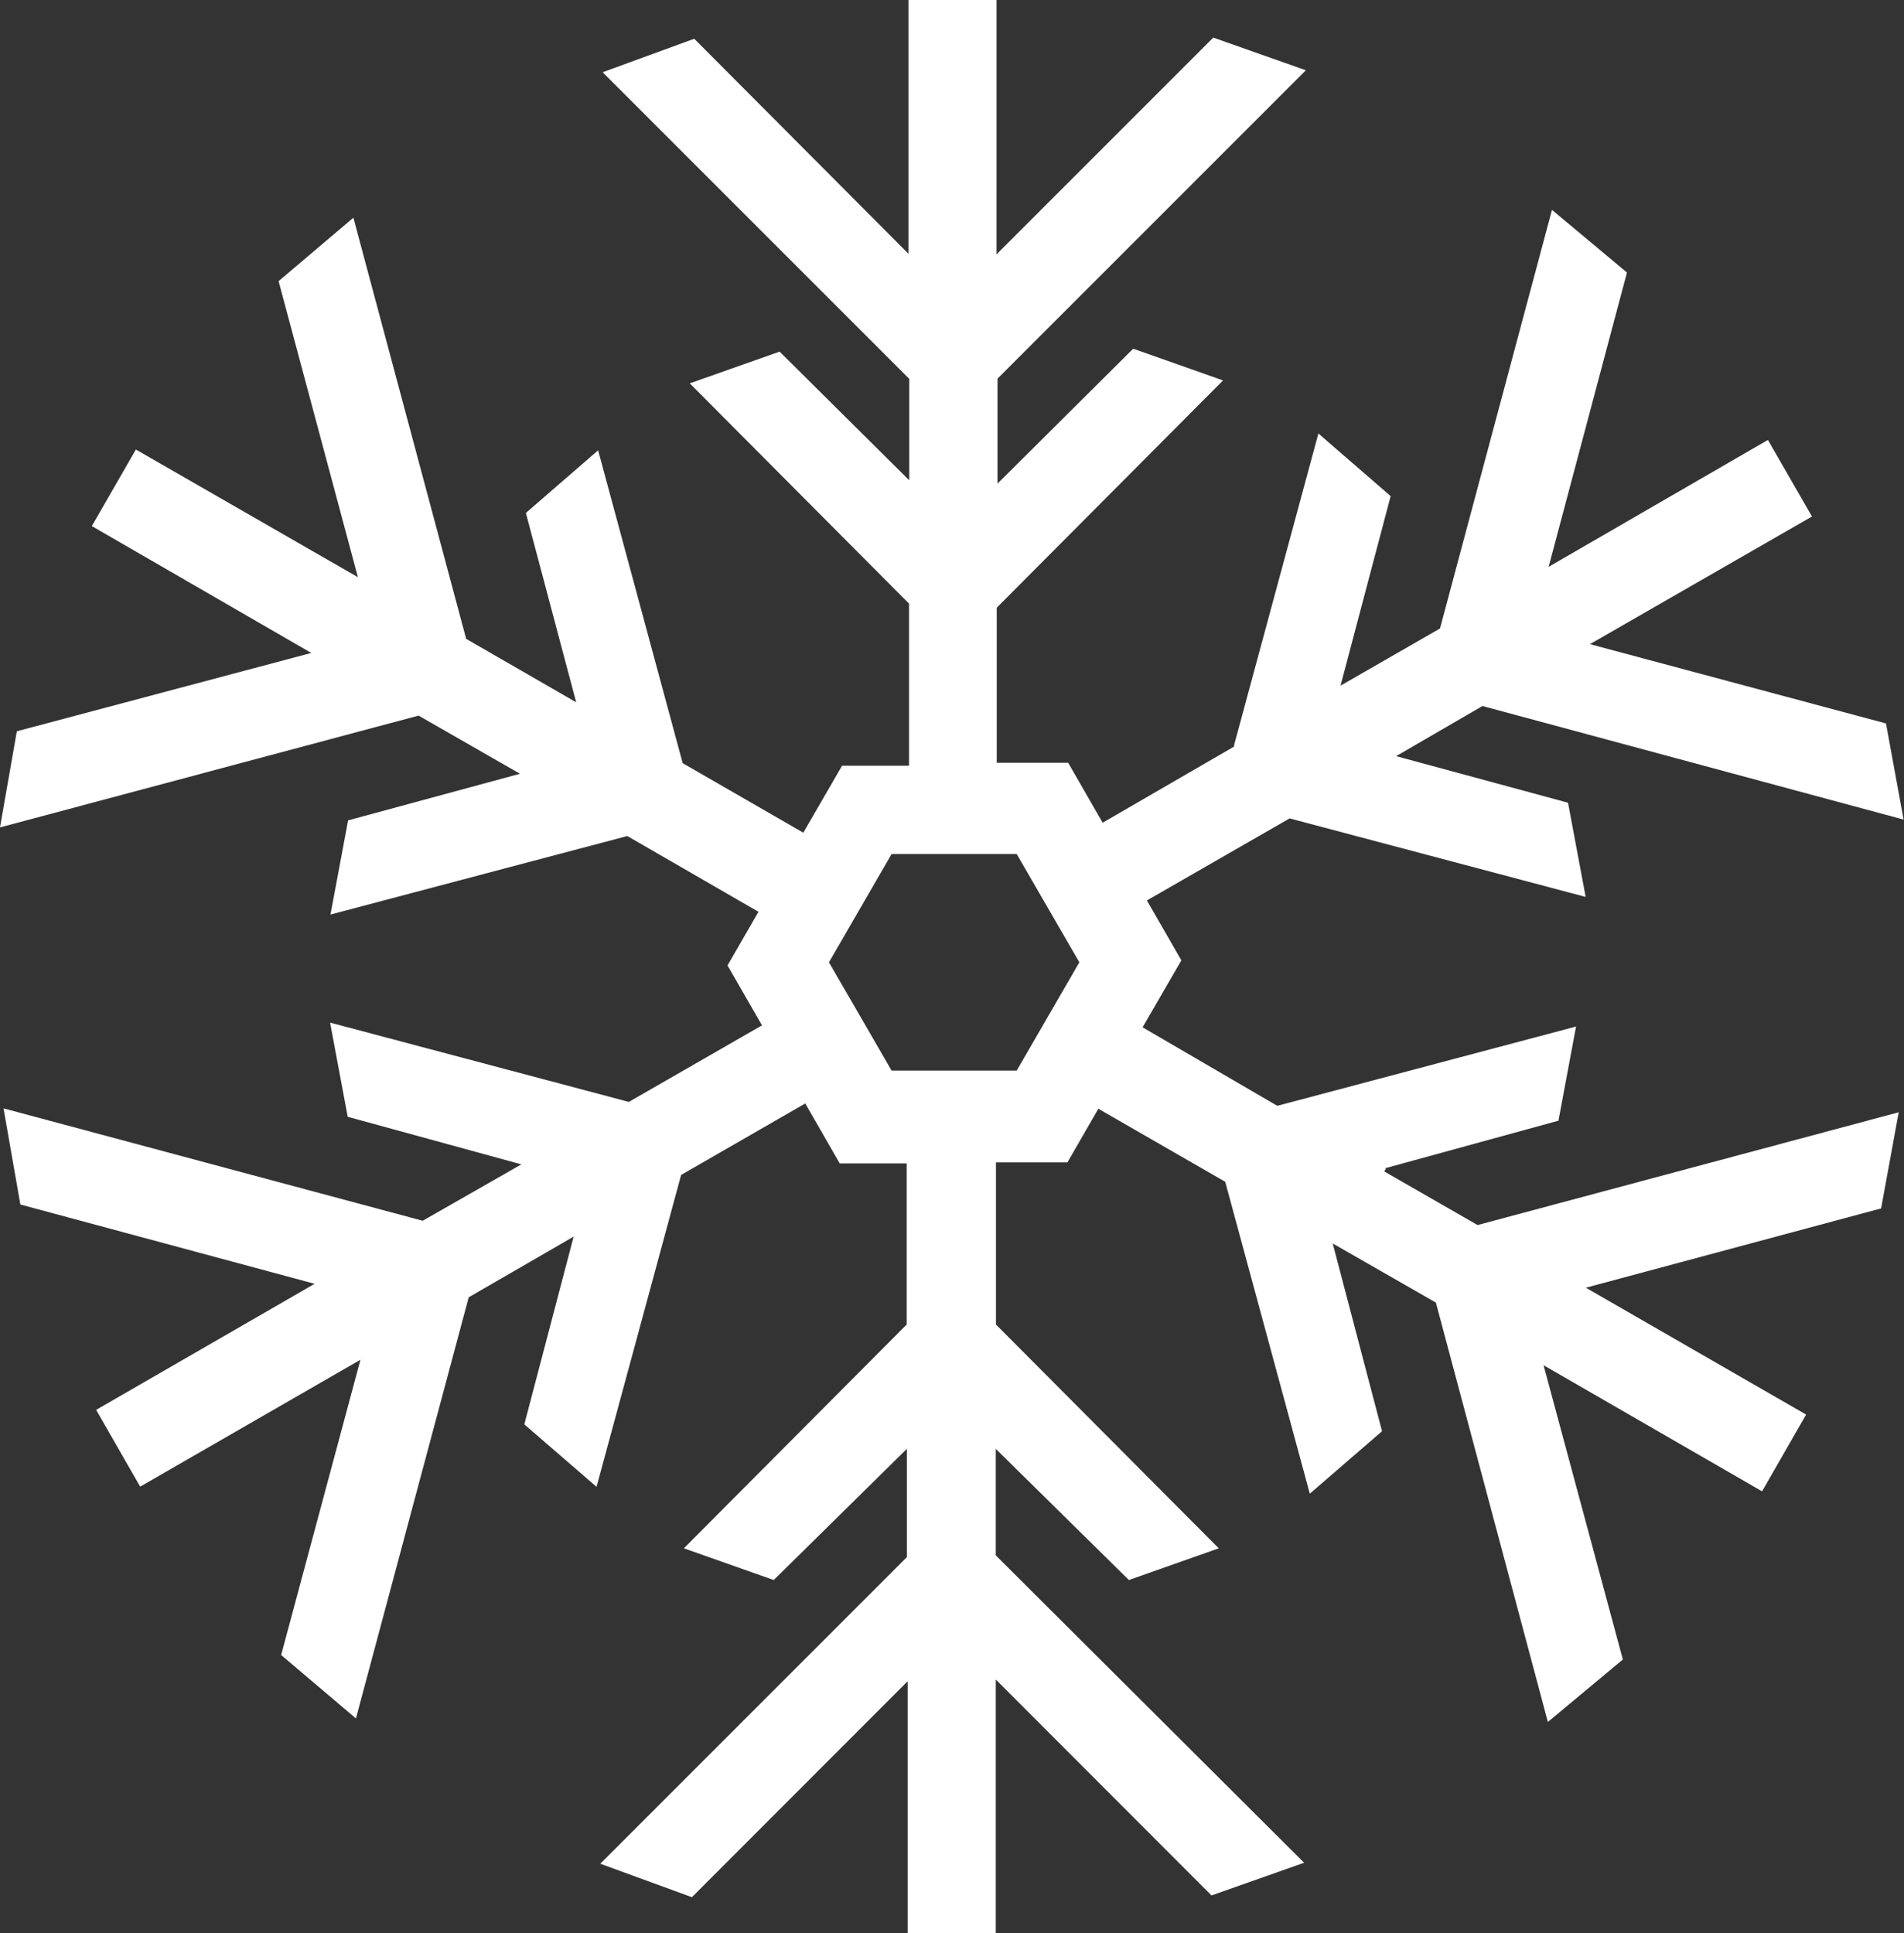
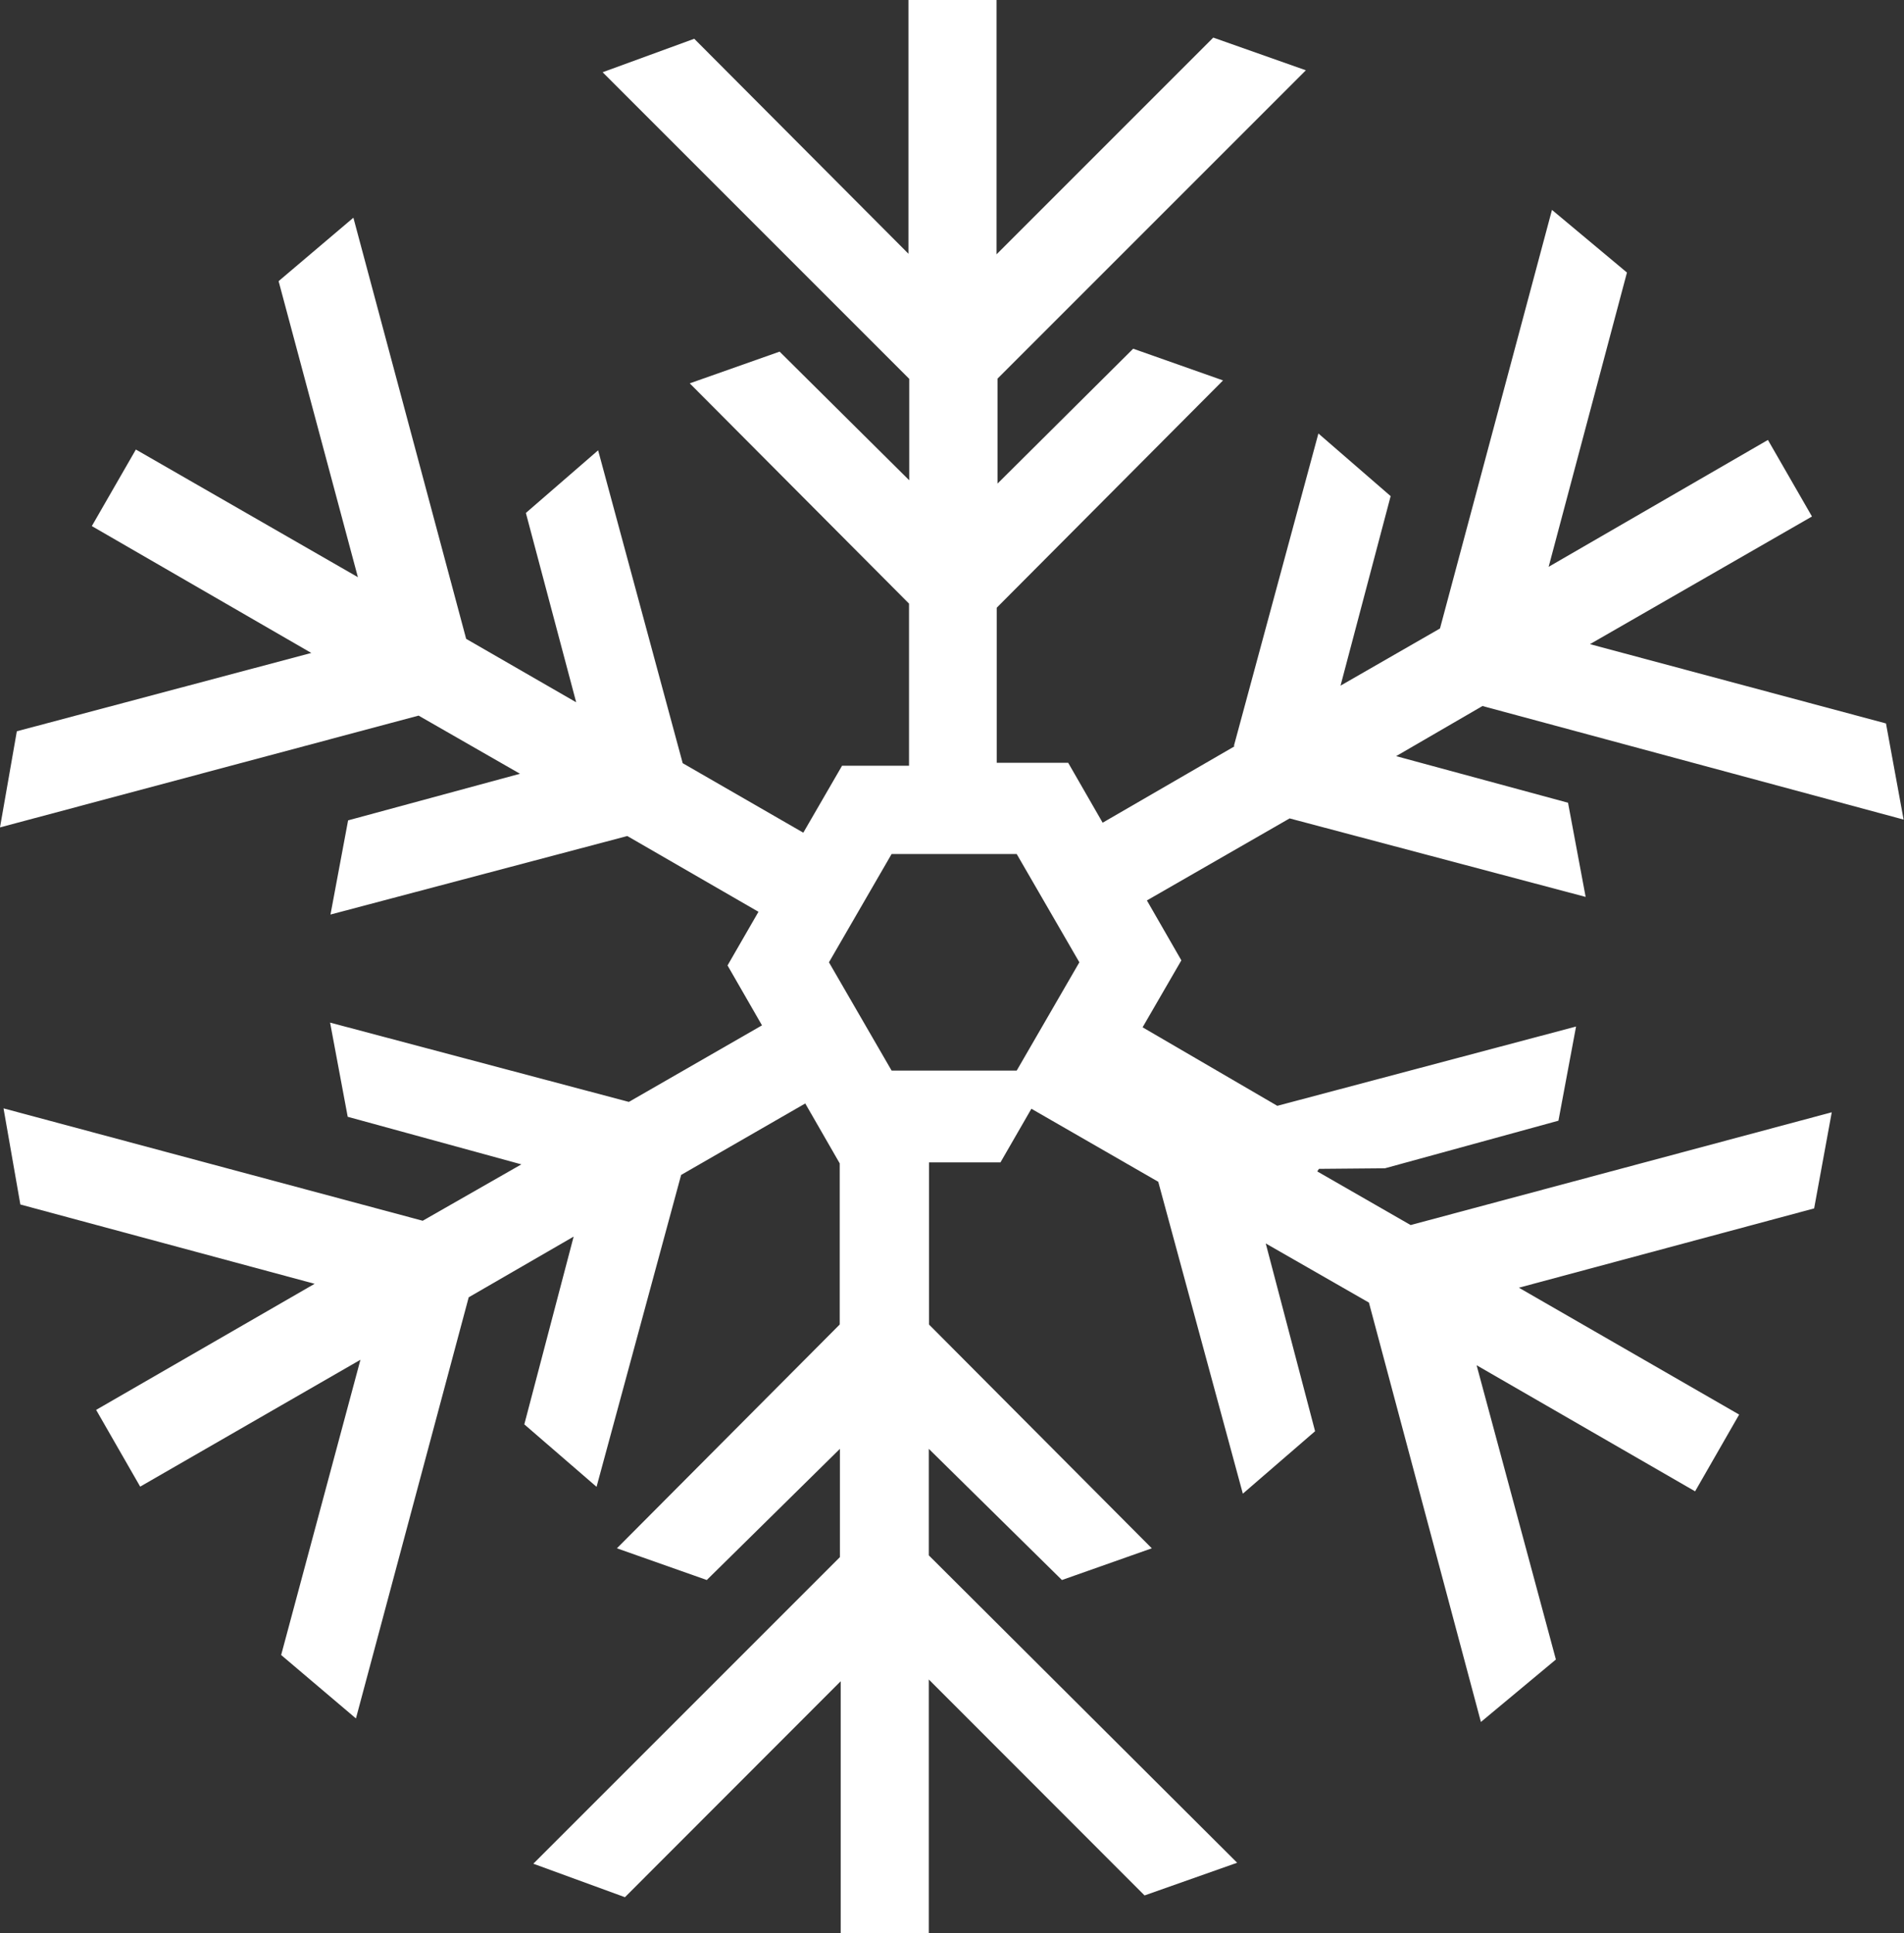
<svg xmlns="http://www.w3.org/2000/svg" id="Ebene_2" data-name="Ebene 2" viewBox="0 0 97.25 98.73">
  <rect x="0" y="0" width="97.25" height="98.73" fill="#333333" stroke="none" />
  <defs>
    <style>
      .cls-1 {
        fill: #fff;
      }
    </style>
  </defs>
  <g id="Ebene_1-2" data-name="Ebene 1">
    <g id="Design">
-       <path class="cls-1" d="M70.74,59.67l8.86-2.43.9-4.81-15.26,4.05-6.88-4.01,1.98-3.42-1.76-3.06,7.29-4.19,15.12,4.01-.9-4.81-8.78-2.38,4.41-2.56,21.51,5.8-.9-4.91-15.12-4.05,11.34-6.52-2.25-3.91-11.2,6.48,4-15.03-3.83-3.2-5.72,21.38-5.08,2.92,2.56-9.68-3.69-3.2-4.32,15.97h.05l-6.75,3.91-1.76-3.06h-3.65v-7.92l11.56-11.61-4.59-1.62-6.93,6.89v-5.36l15.75-15.75-4.73-1.67-11.07,11.07V0h-4.5v12.96L35.46,1.98l-4.68,1.71,15.66,15.66v5.18l-6.62-6.57-4.59,1.62,11.2,11.25v8.28h-3.42l-1.98,3.42-6.16-3.55h0l-4.32-15.98-3.69,3.2,2.57,9.67-5.62-3.24-5.76-21.51-3.82,3.24,4.05,15.12-11.34-6.52-2.25,3.91,11.21,6.48L.86,37.35l-.86,4.91,21.38-5.71,5.18,2.97-8.78,2.38-.9,4.81,15.16-4.01,6.7,3.87-1.58,2.74,1.76,3.06-6.8,3.91-15.26-4.05.9,4.81,8.87,2.43-5.04,2.88L.18,56.61l.86,4.91,15.03,4.05-11.16,6.44,2.25,3.92,11.25-6.48-4.05,15.08,3.82,3.24,5.76-21.51,5.36-3.1-2.52,9.59,3.69,3.19,4.32-15.93,6.34-3.65,1.76,3.06h3.42v8.23l-11.38,11.43,4.59,1.62,6.8-6.7v5.53l-15.66,15.66,4.68,1.71,11.02-11.03v12.87h4.5v-12.96l11.02,11.03,4.73-1.67-15.75-15.7v-5.44l6.8,6.7,4.59-1.62-11.38-11.43v-8.28h3.65l1.58-2.74,6.48,3.73,4.32,15.93,3.69-3.19-2.52-9.59,5.27,3.02,5.72,21.42,3.83-3.19-4.05-15.03,11.16,6.44,2.25-3.92-11.25-6.48,15.08-4.05.9-4.91-21.51,5.76-4.77-2.74.09-.13ZM51.93,54.68h-6.39l-3.2-5.53,3.2-5.53h6.39l3.2,5.53-3.2,5.53Z" />
+       <path class="cls-1" d="M70.74,59.67l8.86-2.43.9-4.81-15.26,4.05-6.88-4.01,1.98-3.42-1.76-3.06,7.29-4.19,15.12,4.01-.9-4.81-8.78-2.38,4.41-2.56,21.51,5.8-.9-4.91-15.12-4.05,11.34-6.52-2.25-3.91-11.2,6.48,4-15.03-3.83-3.2-5.72,21.38-5.08,2.92,2.56-9.68-3.69-3.2-4.32,15.97h.05l-6.75,3.91-1.76-3.06h-3.65v-7.92l11.56-11.61-4.59-1.62-6.93,6.89v-5.36l15.75-15.75-4.73-1.67-11.07,11.07V0h-4.5v12.96L35.46,1.98l-4.68,1.71,15.66,15.66v5.18l-6.62-6.57-4.59,1.62,11.2,11.25v8.28h-3.42l-1.98,3.42-6.16-3.55h0l-4.32-15.98-3.69,3.2,2.57,9.67-5.62-3.24-5.76-21.51-3.82,3.24,4.05,15.12-11.34-6.52-2.25,3.91,11.21,6.48L.86,37.35l-.86,4.91,21.38-5.71,5.18,2.97-8.78,2.38-.9,4.81,15.16-4.01,6.7,3.87-1.58,2.74,1.76,3.06-6.8,3.91-15.26-4.05.9,4.81,8.87,2.43-5.04,2.88L.18,56.61l.86,4.91,15.03,4.05-11.16,6.44,2.25,3.92,11.25-6.48-4.05,15.08,3.82,3.24,5.76-21.51,5.36-3.1-2.52,9.59,3.69,3.19,4.32-15.93,6.34-3.65,1.76,3.06v8.23l-11.38,11.43,4.59,1.62,6.8-6.7v5.53l-15.66,15.66,4.68,1.71,11.02-11.03v12.87h4.5v-12.96l11.02,11.03,4.73-1.67-15.75-15.7v-5.44l6.8,6.7,4.59-1.62-11.38-11.43v-8.28h3.65l1.58-2.74,6.48,3.73,4.32,15.93,3.69-3.19-2.52-9.59,5.27,3.02,5.72,21.42,3.83-3.19-4.05-15.03,11.16,6.44,2.25-3.92-11.25-6.48,15.08-4.05.9-4.91-21.51,5.76-4.77-2.74.09-.13ZM51.93,54.68h-6.39l-3.2-5.53,3.2-5.53h6.39l3.2,5.53-3.2,5.53Z" />
    </g>
  </g>
</svg>